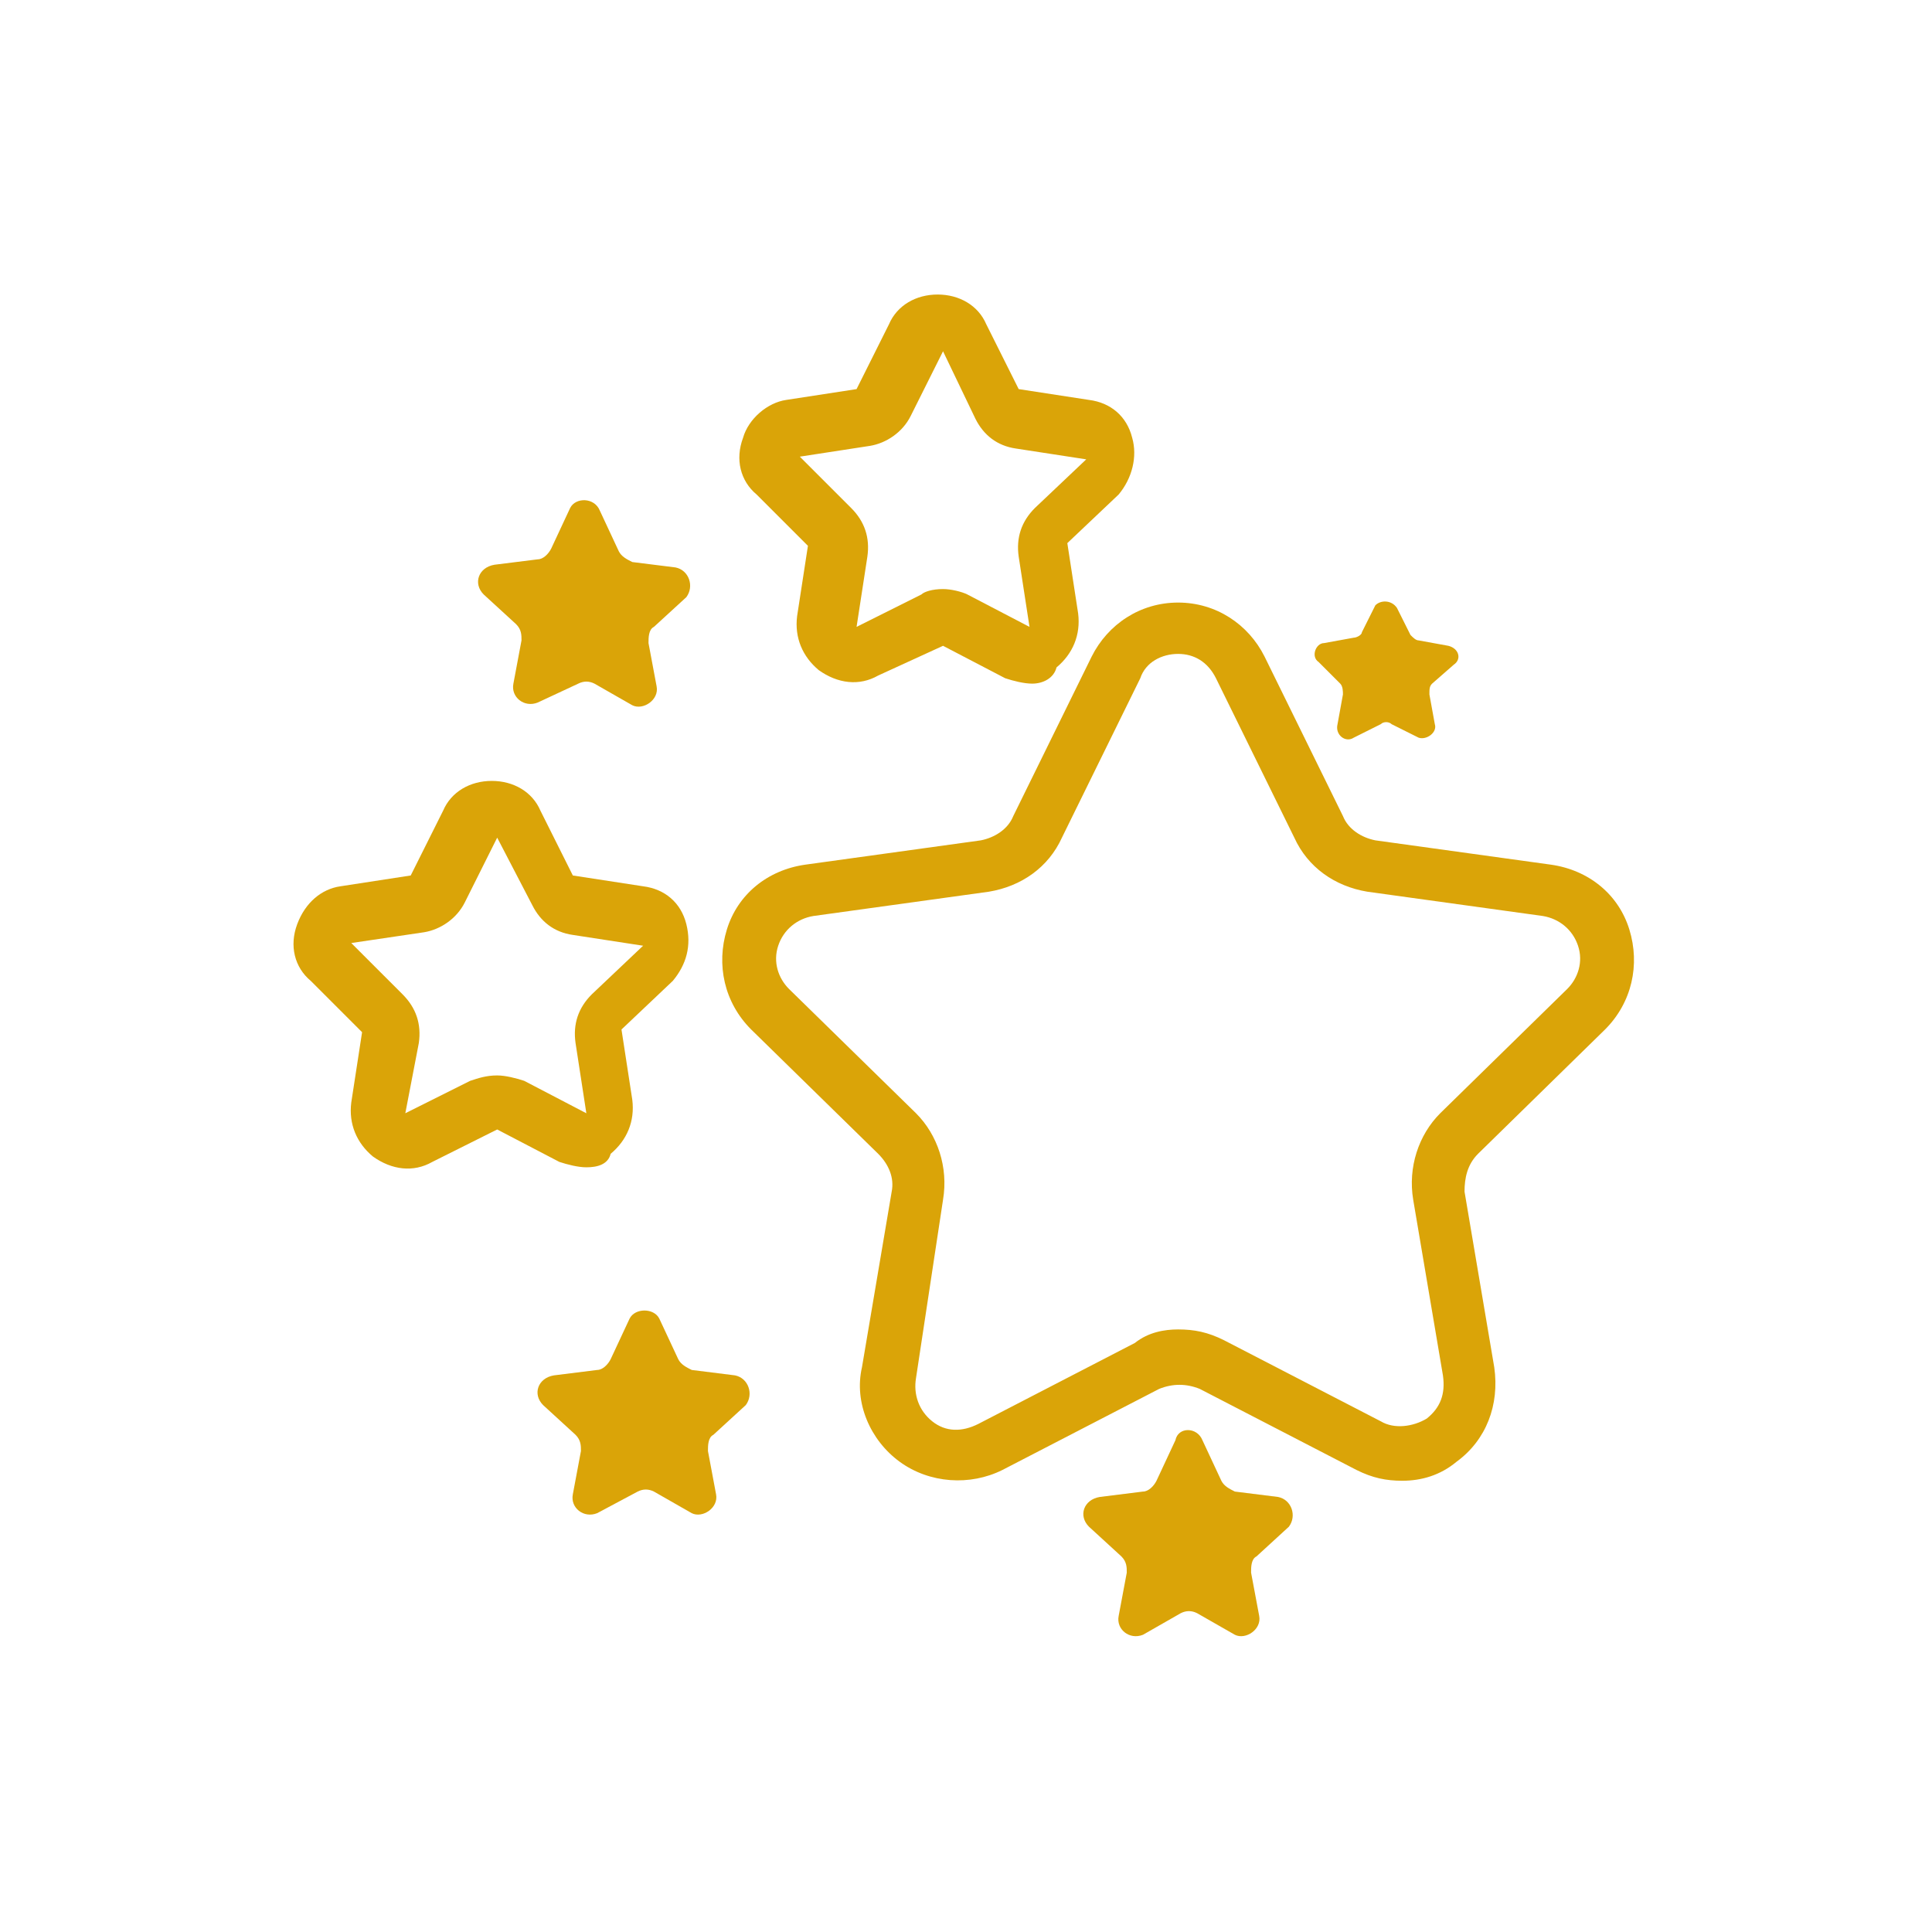
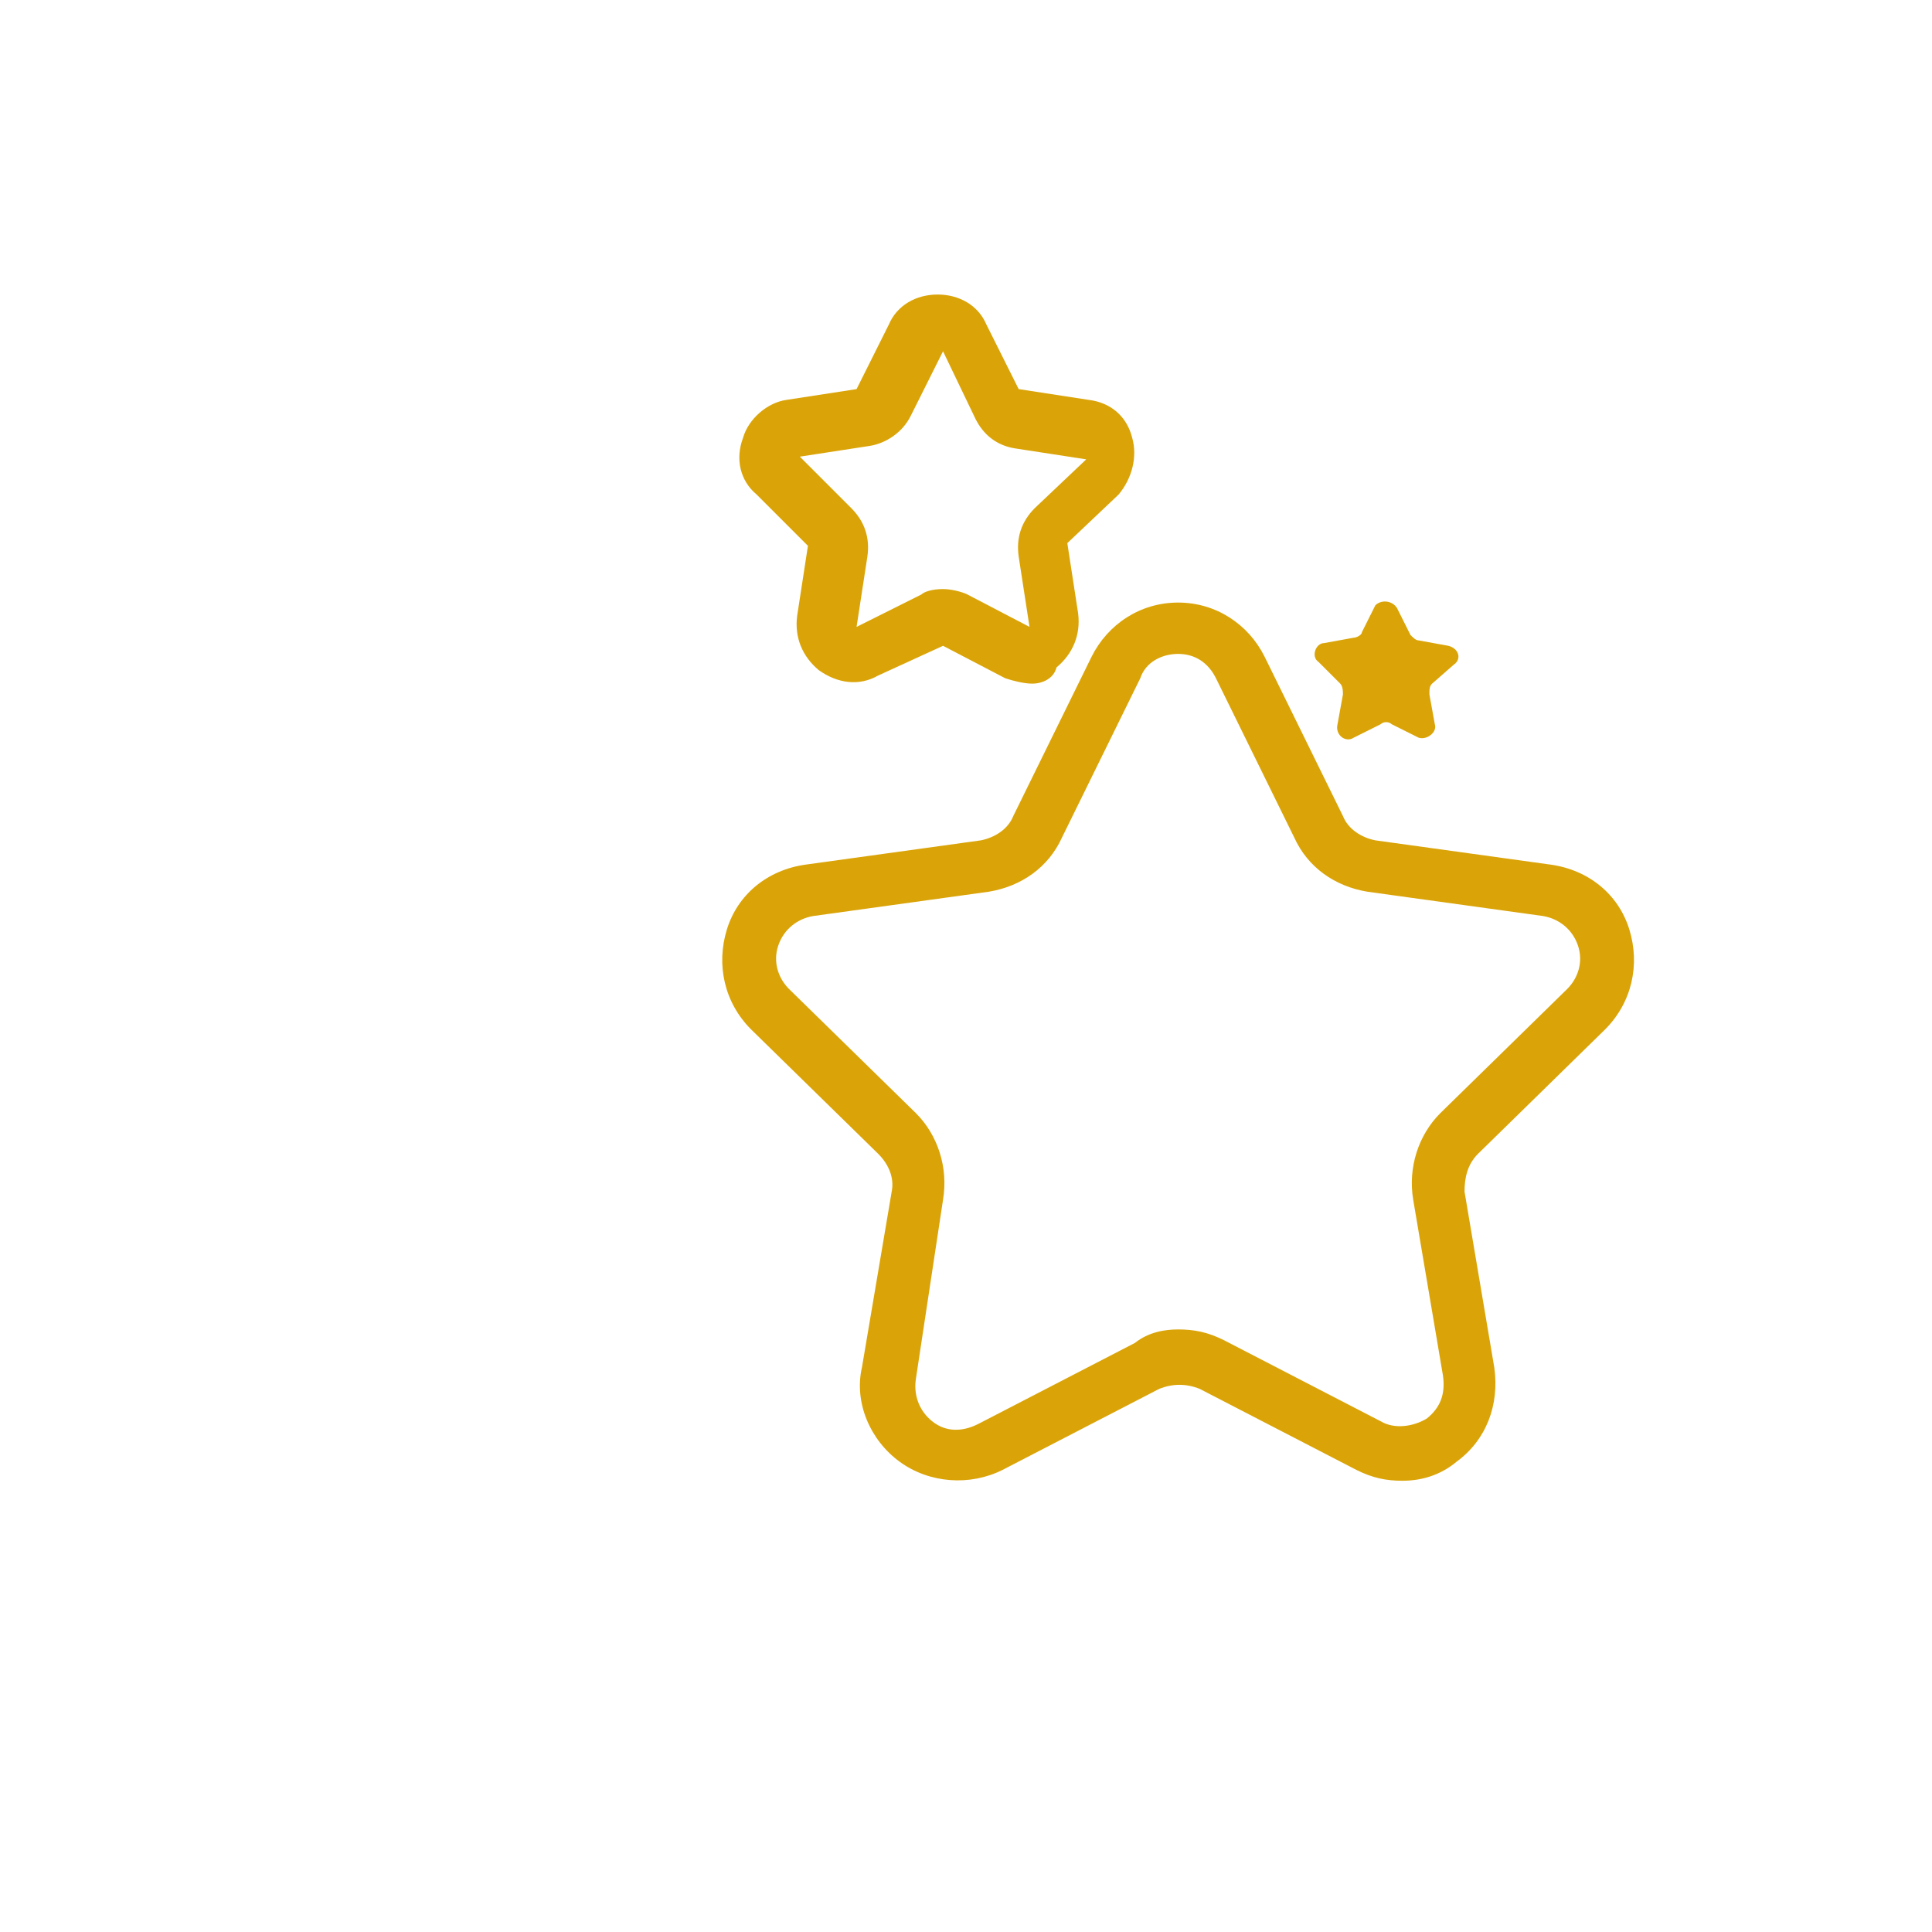
<svg xmlns="http://www.w3.org/2000/svg" version="1.1" id="Capa_1" x="0px" y="0px" viewBox="0 0 71.5 71.5" style="enable-background:new 0 0 71.5 71.5;" xml:space="preserve">
  <style type="text/css">
	.st0{fill:#DAA408;}
</style>
  <g>
    <g>
      <g id="XMLID_63_">
-         <path class="st0" d="M21.7,43.2c-0.3,0-0.7-0.1-1-0.2l-2.3-1.2L16,43c-0.7,0.4-1.5,0.3-2.2-0.2c-0.6-0.5-0.9-1.2-0.8-2l0.4-2.6     l-1.9-1.9c-0.6-0.5-0.8-1.3-0.5-2.1s0.9-1.3,1.6-1.4l2.6-0.4l1.2-2.4c0.3-0.7,1-1.1,1.8-1.1s1.5,0.4,1.8,1.1v0l1.2,2.4l2.6,0.4     c0.8,0.1,1.4,0.6,1.6,1.4s0,1.5-0.5,2.1l-1.9,1.8l0.4,2.6c0.1,0.8-0.2,1.5-0.8,2C22.5,43.1,22.1,43.2,21.7,43.2z M18.4,39.8     c0.3,0,0.7,0.1,1,0.2l2.3,1.2l-0.4-2.6c-0.1-0.7,0.1-1.3,0.6-1.8l1.9-1.8l-2.6-0.4c-0.7-0.1-1.2-0.5-1.5-1.1L18.4,31c0,0,0,0,0,0     l-1.2,2.4c-0.3,0.6-0.9,1-1.5,1.1L13,34.9l1.9,1.9c0.5,0.5,0.7,1.1,0.6,1.8L15,41.2l2.4-1.2C17.7,39.9,18,39.8,18.4,39.8z" />
-       </g>
+         </g>
      <g id="XMLID_62_">
-         <path class="st0" d="M22.2,18.9l0.7,1.5c0.1,0.2,0.3,0.3,0.5,0.4l1.6,0.2c0.5,0.1,0.7,0.7,0.4,1.1l-1.2,1.1     c-0.2,0.1-0.2,0.4-0.2,0.6l0.3,1.6c0.1,0.5-0.5,0.9-0.9,0.7l-1.4-0.8c-0.2-0.1-0.4-0.1-0.6,0L19.9,26c-0.5,0.2-1-0.2-0.9-0.7     l0.3-1.6c0-0.2,0-0.4-0.2-0.6L17.9,22c-0.4-0.4-0.2-1,0.4-1.1l1.6-0.2c0.2,0,0.4-0.2,0.5-0.4l0.7-1.5     C21.3,18.4,22,18.4,22.2,18.9z" />
-       </g>
+         </g>
      <g id="XMLID_61_">
-         <path class="st0" d="M44.5,53.3l0.7,1.5c0.1,0.2,0.3,0.3,0.5,0.4l1.6,0.2c0.5,0.1,0.7,0.7,0.4,1.1l-1.2,1.1     c-0.2,0.1-0.2,0.4-0.2,0.6l0.3,1.6c0.1,0.5-0.5,0.9-0.9,0.7l-1.4-0.8c-0.2-0.1-0.4-0.1-0.6,0l-1.4,0.8c-0.5,0.2-1-0.2-0.9-0.7     l0.3-1.6c0-0.2,0-0.4-0.2-0.6l-1.2-1.1c-0.4-0.4-0.2-1,0.4-1.1l1.6-0.2c0.2,0,0.4-0.2,0.5-0.4l0.7-1.5     C43.6,52.8,44.3,52.8,44.5,53.3z" />
-       </g>
+         </g>
      <g id="XMLID_60_">
-         <path class="st0" d="M24.4,48.8l0.7,1.5c0.1,0.2,0.3,0.3,0.5,0.4l1.6,0.2c0.5,0.1,0.7,0.7,0.4,1.1l-1.2,1.1     c-0.2,0.1-0.2,0.4-0.2,0.6l0.3,1.6c0.1,0.5-0.5,0.9-0.9,0.7l-1.4-0.8c-0.2-0.1-0.4-0.1-0.6,0L22.1,56c-0.5,0.2-1-0.2-0.9-0.7     l0.3-1.6c0-0.2,0-0.4-0.2-0.6L20.1,52c-0.4-0.4-0.2-1,0.4-1.1l1.6-0.2c0.2,0,0.4-0.2,0.5-0.4l0.7-1.5     C23.5,48.4,24.2,48.4,24.4,48.8z" />
-       </g>
+         </g>
      <g id="XMLID_59_">
        <path class="st0" d="M51.7,22.5l0.5,1c0.1,0.1,0.2,0.2,0.3,0.2l1.1,0.2c0.4,0.1,0.5,0.5,0.2,0.7L53,25.3     c-0.1,0.1-0.1,0.2-0.1,0.4l0.2,1.1c0.1,0.3-0.3,0.6-0.6,0.5l-1-0.5c-0.1-0.1-0.3-0.1-0.4,0l-1,0.5c-0.3,0.2-0.7-0.1-0.6-0.5     l0.2-1.1c0-0.1,0-0.3-0.1-0.4l-0.8-0.8c-0.3-0.2-0.1-0.7,0.2-0.7l1.1-0.2c0.1,0,0.3-0.1,0.3-0.2l0.5-1     C51.1,22.2,51.5,22.2,51.7,22.5z" />
      </g>
      <g id="XMLID_58_">
        <path class="st0" d="M38.2,25.3c-0.3,0-0.7-0.1-1-0.2l-2.3-1.2L32.5,25c-0.7,0.4-1.5,0.3-2.2-0.2c-0.6-0.5-0.9-1.2-0.8-2l0.4-2.6     l-1.9-1.9c-0.6-0.5-0.8-1.3-0.5-2.1c0.2-0.7,0.9-1.3,1.6-1.4l2.6-0.4l1.2-2.4c0.3-0.7,1-1.1,1.8-1.1s1.5,0.4,1.8,1.1l1.2,2.4     l2.6,0.4c0.8,0.1,1.4,0.6,1.6,1.4c0.2,0.7,0,1.5-0.5,2.1l-1.9,1.8l0.4,2.6c0.1,0.8-0.2,1.5-0.8,2C39,25.1,38.6,25.3,38.2,25.3z      M34.9,21.8c0.3,0,0.7,0.1,0.9,0.2l2.3,1.2l-0.4-2.6c-0.1-0.7,0.1-1.3,0.6-1.8l1.9-1.8l-2.6-0.4c-0.7-0.1-1.2-0.5-1.5-1.1     L34.9,13c0,0,0,0,0,0l-1.2,2.4c-0.3,0.6-0.9,1-1.5,1.1l-2.6,0.4l1.9,1.9c0.5,0.5,0.7,1.1,0.6,1.8l-0.4,2.6l2.4-1.2     C34.2,21.9,34.5,21.8,34.9,21.8z" />
      </g>
      <g id="XMLID_57_">
        <path class="st0" d="M51.9,54.8c-0.6,0-1.1-0.1-1.7-0.4l-5.8-3c-0.5-0.2-1-0.2-1.5,0l-5.8,3c-1.2,0.6-2.7,0.5-3.8-0.3     c-1.1-0.8-1.7-2.2-1.4-3.5l1.1-6.5c0.1-0.5-0.1-1-0.5-1.4l-4.7-4.6c-1-1-1.3-2.4-0.9-3.7c0.4-1.3,1.5-2.2,2.9-2.4l6.5-0.9     c0.5-0.1,1-0.4,1.2-0.9l2.9-5.9c0.6-1.2,1.8-2,3.2-2c1.4,0,2.6,0.8,3.2,2l2.9,5.9c0.2,0.5,0.7,0.8,1.2,0.9l6.5,0.9     c1.4,0.2,2.5,1.1,2.9,2.4c0.4,1.3,0.1,2.7-0.9,3.7l-4.7,4.6c-0.4,0.4-0.5,0.9-0.5,1.4l1.1,6.5c0.2,1.4-0.3,2.7-1.4,3.5     C53.3,54.6,52.6,54.8,51.9,54.8z M43.6,49.2c0.6,0,1.1,0.1,1.7,0.4l5.8,3c0.5,0.3,1.2,0.2,1.7-0.1c0.5-0.4,0.7-0.9,0.6-1.6     l-1.1-6.5c-0.2-1.2,0.2-2.4,1-3.2l4.7-4.6c0.4-0.4,0.6-1,0.4-1.6c-0.2-0.6-0.7-1-1.3-1.1l-6.5-0.9c-1.2-0.2-2.2-0.9-2.7-2     l-2.9-5.9c-0.3-0.6-0.8-0.9-1.4-0.9c-0.6,0-1.2,0.3-1.4,0.9l-2.9,5.9c-0.5,1.1-1.5,1.8-2.7,2l-6.5,0.9c-0.6,0.1-1.1,0.5-1.3,1.1     c-0.2,0.6,0,1.2,0.4,1.6l4.7,4.6c0.8,0.8,1.2,2,1,3.2L33.9,51c-0.1,0.6,0.1,1.2,0.6,1.6c0.5,0.4,1.1,0.4,1.7,0.1l5.8-3     C42.5,49.3,43.1,49.2,43.6,49.2z" />
      </g>
    </g>
  </g>
</svg>